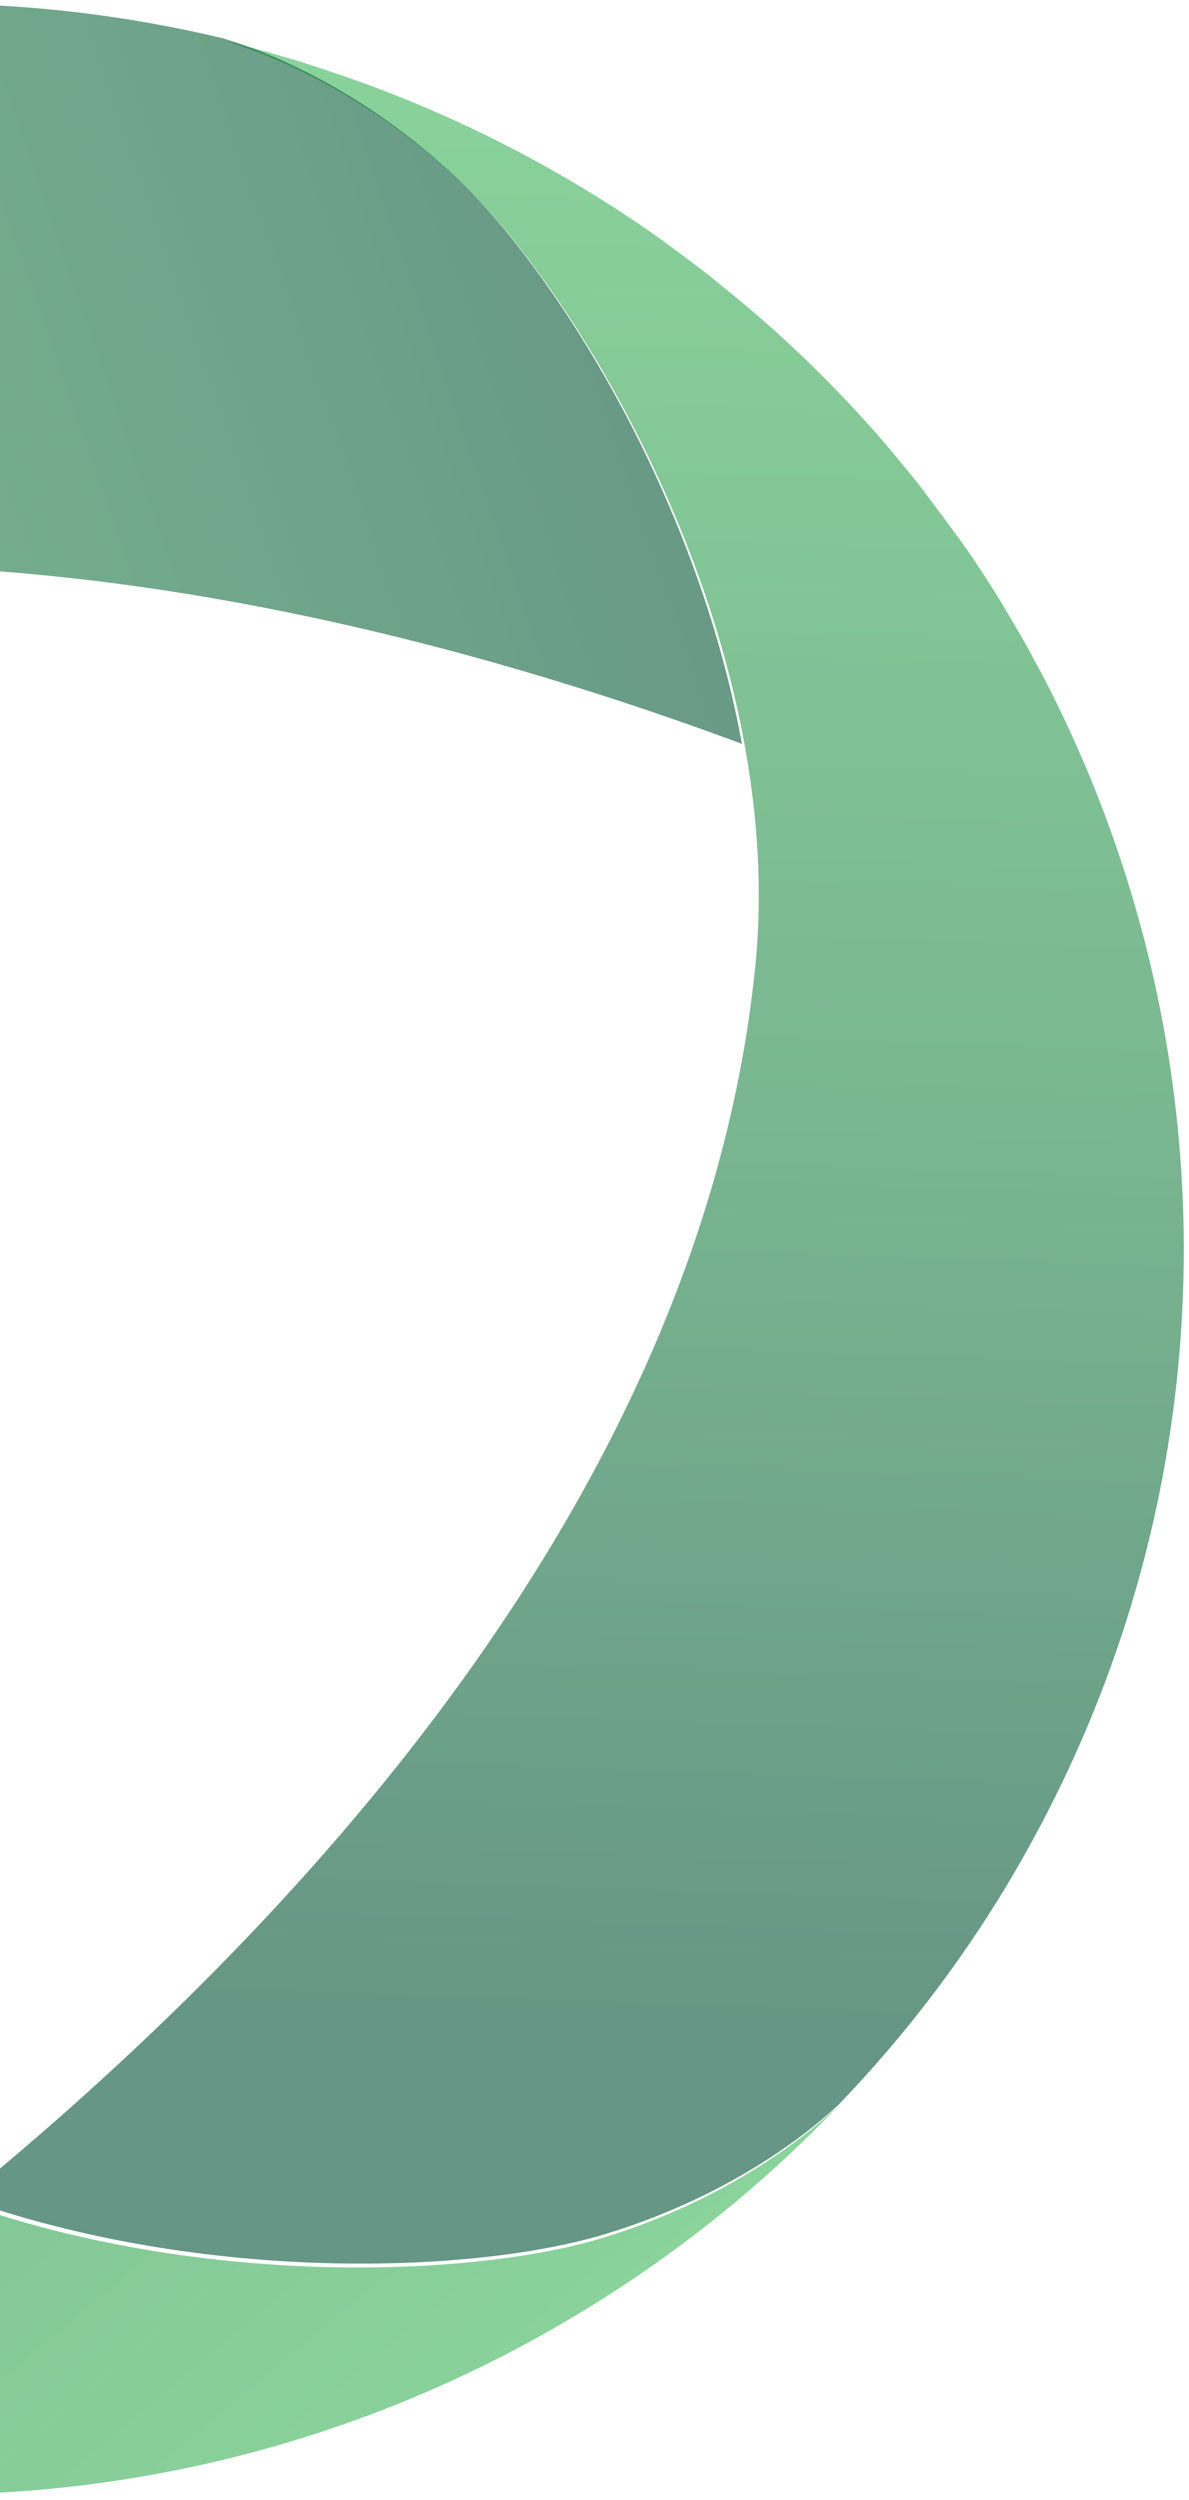
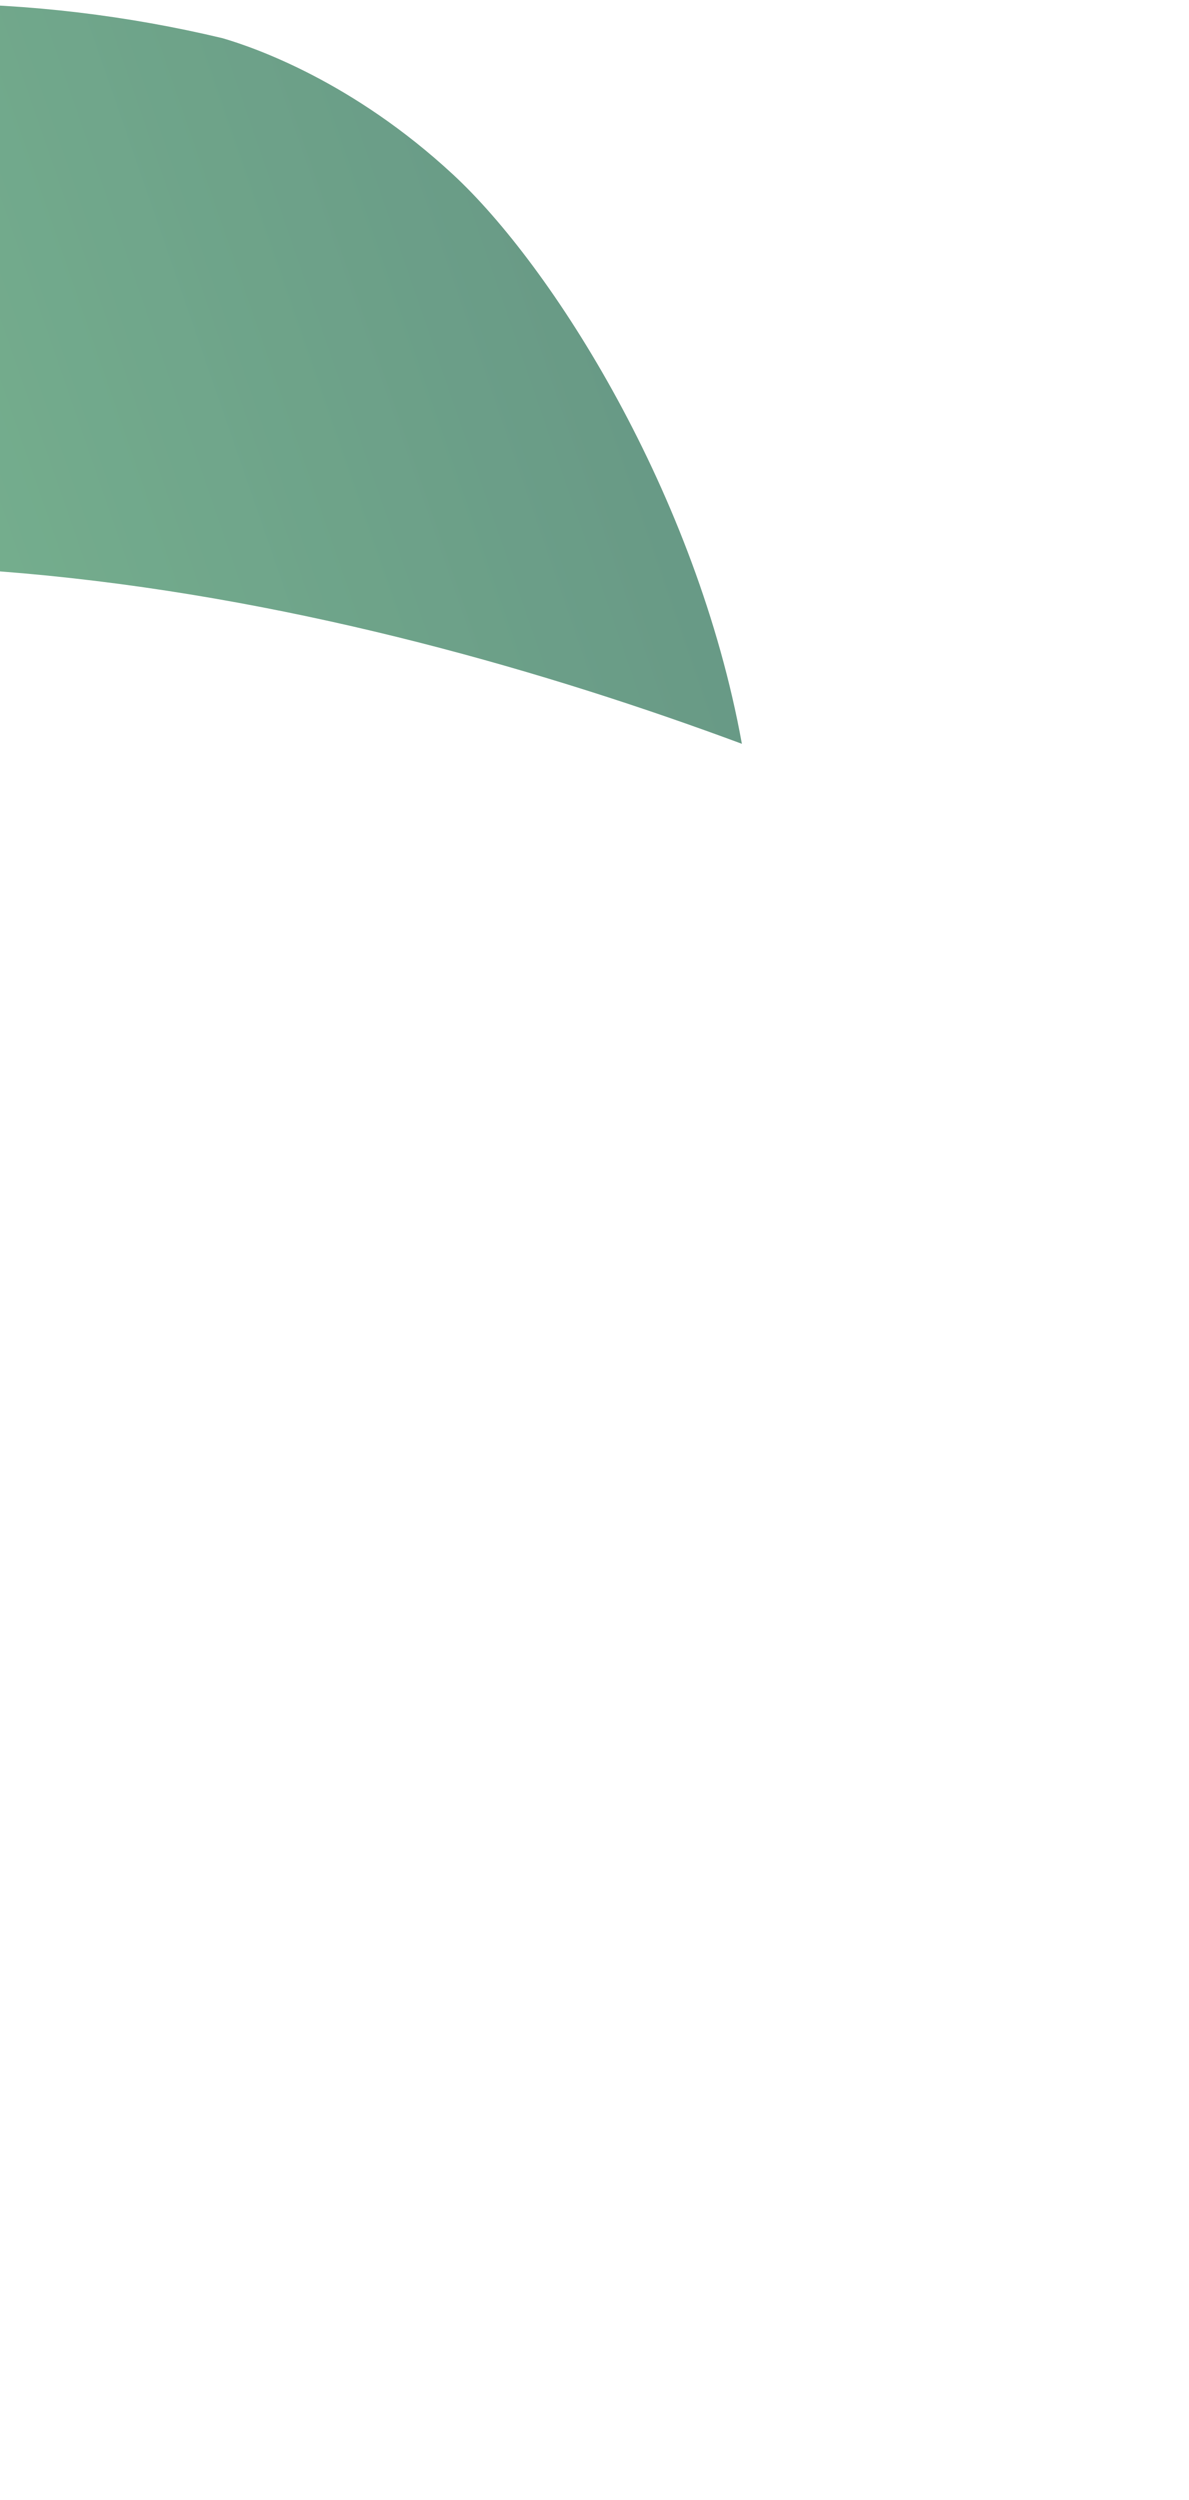
<svg xmlns="http://www.w3.org/2000/svg" width="79" height="166" viewBox="0 0 79 166" fill="none">
  <g style="mix-blend-mode:color-dodge" opacity="0.6">
-     <path d="M75.687 61.11C74.332 56.223 72.534 51.453 70.294 46.872C70.25 46.77 70.191 46.667 70.147 46.565C69.646 45.544 69.115 44.538 68.57 43.545C68.481 43.37 68.378 43.195 68.29 43.02C67.745 42.043 66.389 39.767 66.286 39.607C65.696 38.658 65.077 37.71 64.444 36.776C64.016 36.135 61.379 32.575 60.834 31.904C60.657 31.685 60.48 31.452 60.288 31.233C59.699 30.518 59.109 29.803 58.505 29.103C58.417 29.001 58.328 28.898 58.24 28.796C56.236 26.521 54.114 24.361 51.874 22.319C51.697 22.159 51.52 21.983 51.329 21.823C50.754 21.312 50.179 20.817 49.59 20.32C49.177 19.97 47.38 18.497 46.893 18.118C46.201 17.578 44.27 16.148 43.99 15.944C41.765 14.354 39.437 12.866 37.005 11.48C31.848 8.533 26.514 6.213 21.076 4.463C20.707 4.346 20.339 4.215 19.971 4.098C19.47 3.952 18.969 3.806 18.482 3.66C17.893 3.485 17.303 3.325 16.714 3.164C16.331 3.062 15.963 2.975 15.579 2.872C15.358 2.814 15.137 2.77 14.931 2.727C17.141 3.368 23.61 5.63 30.227 11.728C36.829 17.811 46.451 32.91 49.472 49.439C50.356 54.297 50.68 59.287 50.179 64.203C46.584 99.712 18.615 128.816 -2.398 145.972C13.575 151.647 31.583 150.962 40.218 148.336C48.853 145.71 54.055 141.304 55.735 139.728C60.185 135.104 64.164 129.896 67.524 124.118C79.062 104.234 81.346 81.593 75.687 61.11Z" fill="url(#paint0_linear_3356_56628)" />
-   </g>
+     </g>
  <g style="mix-blend-mode:color-dodge" opacity="0.6">
-     <path d="M-15.828 139.442C-45.068 118.568 -56.542 79.948 -61.05 53.301C-73.998 64.162 -82.394 79.992 -84.412 88.719C-86.43 97.46 -85.178 104.17 -84.633 106.377C-82.807 112.516 -80.244 118.539 -76.87 124.312C-53.876 163.824 -2.968 177.374 36.862 154.556C44.095 150.405 50.473 145.347 55.909 139.602C54.775 140.743 49.413 145.727 40.044 148.592C28.879 151.983 1.996 152.159 -15.828 139.442Z" fill="url(#paint1_linear_3356_56628)" />
-   </g>
+     </g>
  <g style="mix-blend-mode:color-dodge" opacity="0.6">
    <path d="M30.071 11.56C23.458 5.446 16.991 3.178 14.782 2.535C8.522 1.043 1.982 0.238 -4.749 0.238C-50.735 0.238 -88 37.247 -88 82.915C-88 91.208 -86.763 99.225 -84.48 106.772C-84.907 105.222 -86.571 98.127 -84.391 88.634C-81.784 77.341 -68.498 54.127 -48.481 45.175C-15.634 30.474 23.796 39.923 49.293 49.388C46.288 32.8 36.685 17.66 30.071 11.56Z" fill="url(#paint2_linear_3356_56628)" />
  </g>
  <defs>
    <linearGradient id="paint0_linear_3356_56628" x1="42.046" y1="3.643" x2="36.959" y2="150.781" gradientUnits="userSpaceOnUse">
      <stop stop-color="#3CB559" />
      <stop offset="0.456" stop-color="#228848" />
      <stop offset="0.884" stop-color="#005033" />
    </linearGradient>
    <linearGradient id="paint1_linear_3356_56628" x1="20.65" y1="169.725" x2="-87.391" y2="39.975" gradientUnits="userSpaceOnUse">
      <stop stop-color="#3CB559" />
      <stop offset="0.456" stop-color="#228848" />
      <stop offset="0.884" stop-color="#005033" />
    </linearGradient>
    <linearGradient id="paint2_linear_3356_56628" x1="-97.512" y1="69.198" x2="66.833" y2="12.216" gradientUnits="userSpaceOnUse">
      <stop stop-color="#3CB559" />
      <stop offset="0.456" stop-color="#228848" />
      <stop offset="0.884" stop-color="#005033" />
    </linearGradient>
  </defs>
</svg>